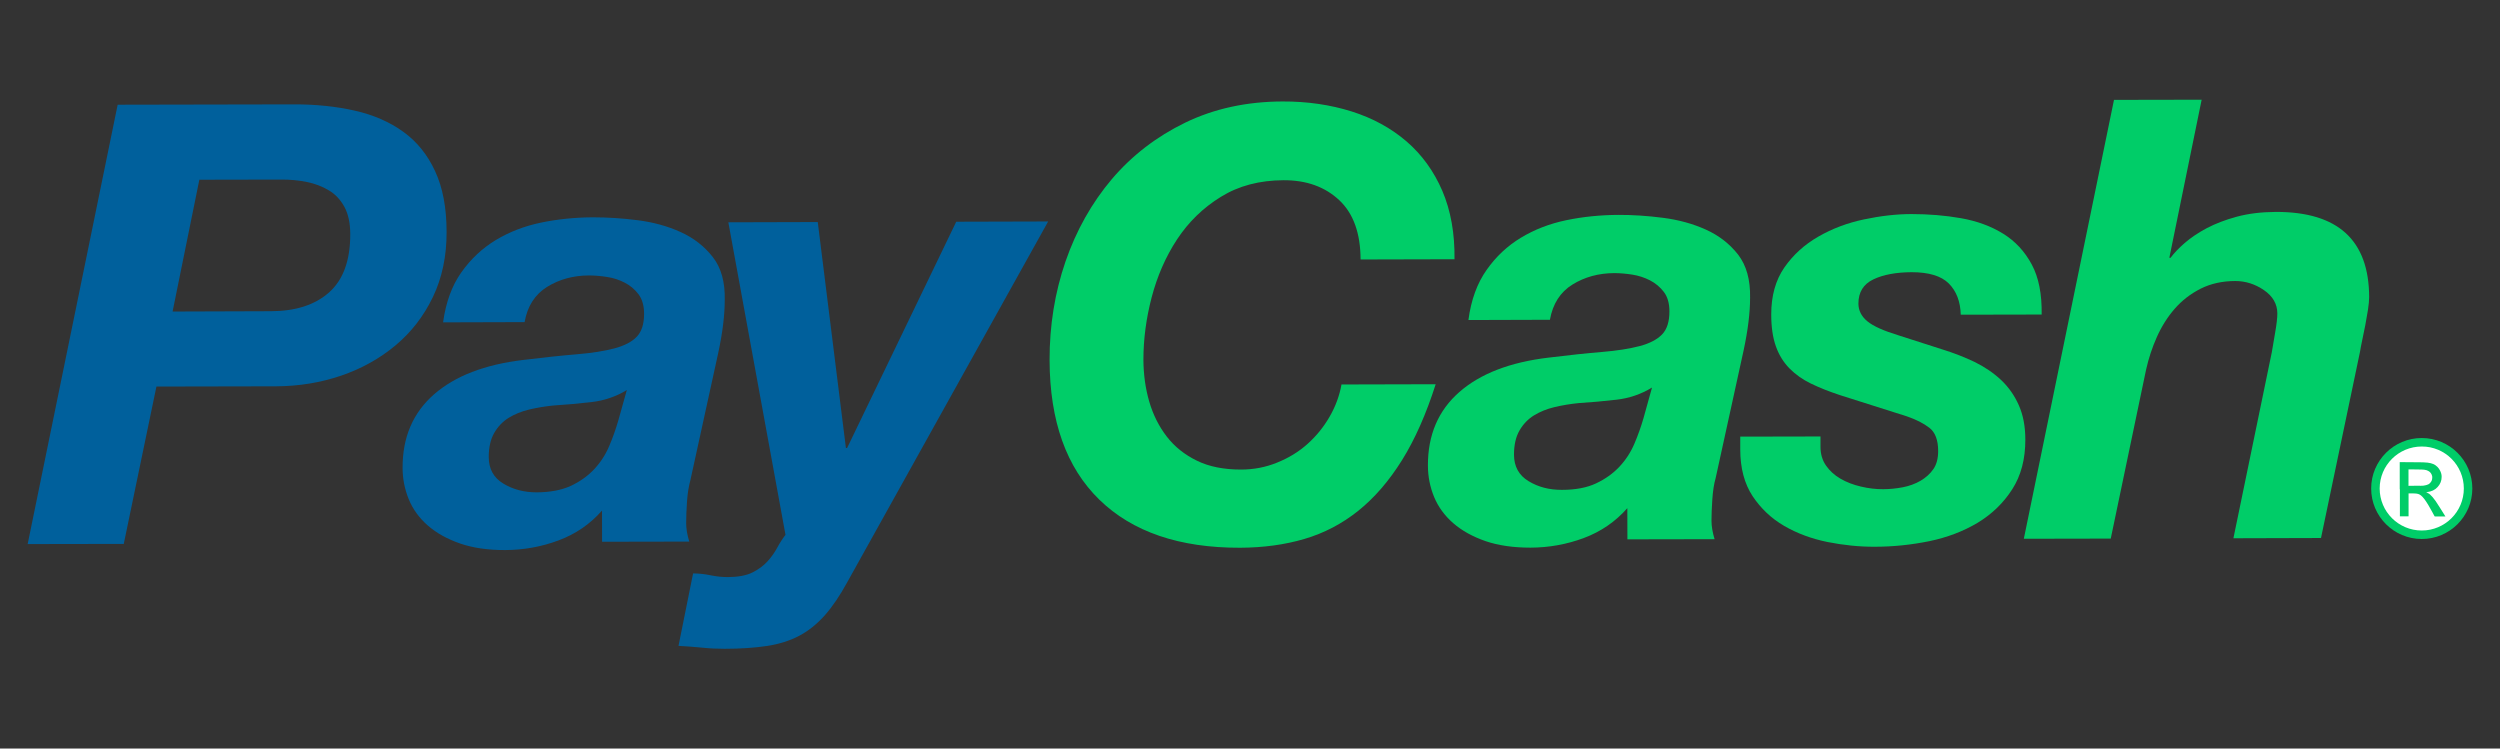
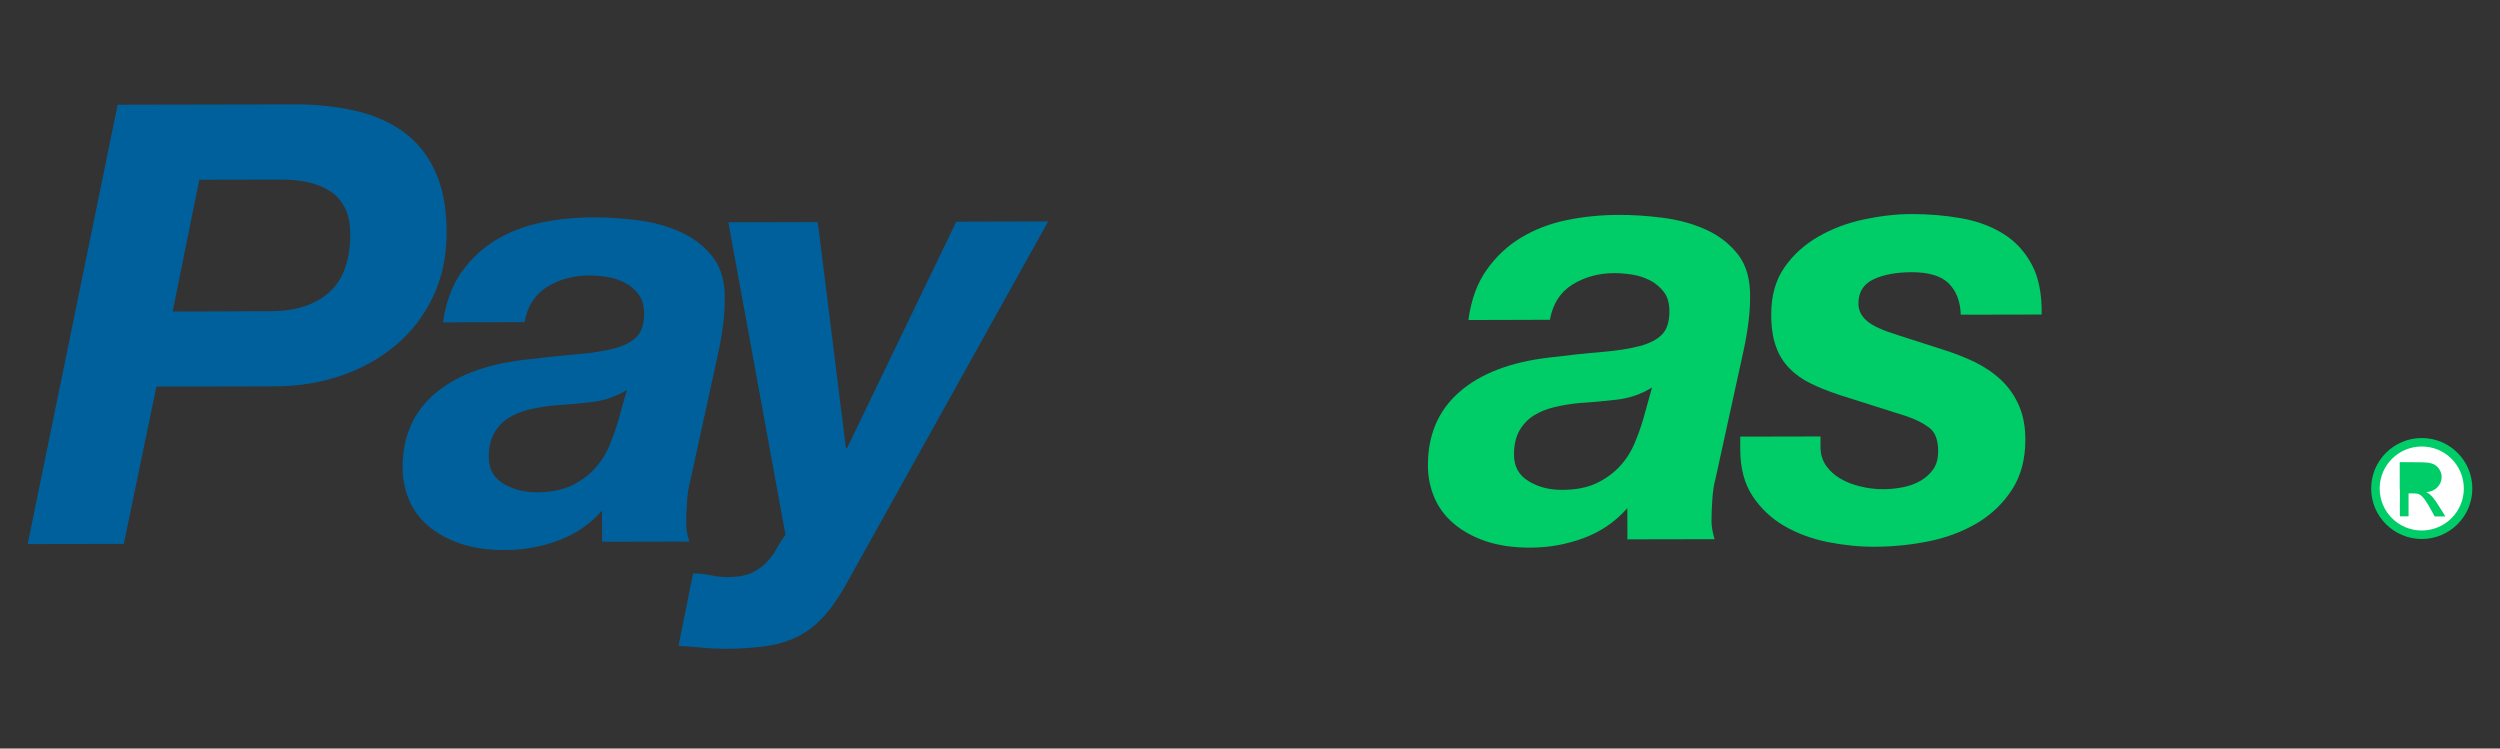
<svg xmlns="http://www.w3.org/2000/svg" width="167" height="50" viewBox="0 0 167 50" fill="none">
  <rect x="0" y="0" width="167" height="50" fill="#333333" stroke="none" />
  <path d="M19.622 6.972C21.103 6.967 22.467 7.111 23.714 7.395C24.961 7.678 26.035 8.15 26.943 8.806C27.85 9.461 28.557 10.333 29.064 11.433C29.576 12.528 29.832 13.883 29.832 15.5C29.837 17.117 29.531 18.561 28.919 19.839C28.306 21.117 27.471 22.195 26.419 23.072C25.367 23.95 24.154 24.628 22.784 25.095C21.415 25.561 19.962 25.8 18.426 25.806L10.449 25.822L8.267 36.333L1.848 36.344L7.86 6.995L19.622 6.972ZM18.108 20.789C19.75 20.783 21.048 20.367 21.988 19.528C22.929 18.689 23.402 17.389 23.397 15.639C23.397 14.9 23.263 14.289 23.002 13.811C22.74 13.333 22.389 12.961 21.949 12.706C21.51 12.444 21.025 12.261 20.491 12.156C19.956 12.044 19.4 11.995 18.826 11.995L13.316 12.006L11.529 20.811L18.108 20.789Z" fill="#00609C" />
  <path d="M30.817 18.194C31.446 17.305 32.209 16.589 33.105 16.044C34.007 15.5 35.014 15.105 36.133 14.872C37.252 14.639 38.41 14.522 39.612 14.517C40.57 14.517 41.566 14.578 42.602 14.711C43.637 14.844 44.595 15.105 45.463 15.5C46.337 15.894 47.05 16.45 47.612 17.167C48.174 17.883 48.441 18.844 48.413 20.039C48.413 21.044 48.269 22.228 47.974 23.594L46.114 32.094C46.008 32.478 45.931 32.944 45.892 33.505C45.853 34.061 45.836 34.544 45.836 34.956C45.836 35.306 45.903 35.717 46.042 36.178L40.219 36.189L40.214 34.105C39.423 35.011 38.455 35.672 37.308 36.1C36.161 36.528 34.975 36.739 33.745 36.744C32.598 36.75 31.591 36.6 30.734 36.306C29.871 36.005 29.153 35.605 28.579 35.105C28.006 34.605 27.577 34.017 27.305 33.35C27.032 32.683 26.893 31.983 26.893 31.25C26.887 29.206 27.588 27.572 28.991 26.344C30.394 25.117 32.381 24.35 34.953 24.044C36.317 23.878 37.508 23.75 38.521 23.667C39.529 23.583 40.37 23.45 41.043 23.272C41.711 23.094 42.212 22.833 42.535 22.494C42.863 22.155 43.025 21.644 43.025 20.961C43.025 20.417 42.897 19.983 42.652 19.655C42.407 19.333 42.101 19.072 41.733 18.883C41.366 18.694 40.971 18.561 40.542 18.5C40.119 18.433 39.718 18.4 39.334 18.4C38.299 18.405 37.369 18.655 36.551 19.161C35.733 19.667 35.231 20.456 35.042 21.517L29.598 21.533C29.782 20.194 30.188 19.083 30.817 18.194ZM39.495 26.861C38.649 26.961 37.803 27.033 36.952 27.089C36.406 27.144 35.872 27.233 35.354 27.355C34.836 27.478 34.38 27.667 33.979 27.911C33.584 28.155 33.261 28.494 33.016 28.917C32.771 29.339 32.648 29.878 32.648 30.528C32.648 31.317 32.971 31.911 33.617 32.3C34.263 32.694 35.009 32.889 35.855 32.889C36.757 32.883 37.514 32.739 38.132 32.456C38.744 32.167 39.262 31.8 39.685 31.35C40.108 30.9 40.442 30.389 40.687 29.817C40.932 29.244 41.132 28.672 41.299 28.1L41.873 26.055C41.138 26.5 40.342 26.767 39.495 26.861Z" fill="#00609C" />
  <path d="M55.099 41.1C54.581 41.683 54.008 42.144 53.384 42.472C52.761 42.8 52.043 43.028 51.236 43.15C50.428 43.272 49.482 43.339 48.391 43.339C47.901 43.339 47.395 43.317 46.877 43.261C46.359 43.211 45.841 43.172 45.324 43.144L46.298 38.306C46.682 38.306 47.066 38.344 47.461 38.428C47.857 38.511 48.246 38.55 48.63 38.55C49.309 38.544 49.861 38.444 50.267 38.239C50.673 38.033 51.007 37.789 51.269 37.5C51.525 37.217 51.748 36.906 51.92 36.583C52.093 36.261 52.282 35.972 52.471 35.728L48.653 14.85L54.626 14.833L56.507 29.928H56.585L63.877 14.811L70.017 14.794L56.607 38.872C56.117 39.772 55.617 40.511 55.099 41.1Z" fill="#00609C" />
-   <path d="M89.457 13.367C88.505 12.478 87.269 12.033 85.744 12.039C84.14 12.044 82.743 12.411 81.552 13.15C80.361 13.883 79.392 14.833 78.629 15.989C77.867 17.15 77.305 18.439 76.931 19.861C76.559 21.283 76.38 22.678 76.38 24.033C76.386 25.017 76.514 25.95 76.77 26.828C77.026 27.706 77.416 28.483 77.939 29.161C78.462 29.839 79.13 30.372 79.949 30.772C80.761 31.172 81.747 31.367 82.893 31.367C83.751 31.367 84.558 31.211 85.315 30.9C86.078 30.594 86.751 30.183 87.336 29.661C87.92 29.139 88.416 28.533 88.816 27.839C89.217 27.144 89.479 26.428 89.612 25.683L95.903 25.667C95.268 27.661 94.517 29.355 93.654 30.739C92.791 32.122 91.817 33.25 90.737 34.117C89.657 34.983 88.46 35.611 87.141 36C85.822 36.389 84.385 36.583 82.838 36.589C78.78 36.6 75.646 35.528 73.441 33.383C71.231 31.233 70.124 28.128 70.112 24.055C70.107 21.739 70.463 19.544 71.176 17.467C71.894 15.394 72.924 13.561 74.265 11.972C75.612 10.389 77.249 9.128 79.18 8.189C81.112 7.255 83.283 6.783 85.682 6.778C87.336 6.772 88.872 7 90.286 7.444C91.7 7.889 92.925 8.561 93.954 9.444C94.984 10.333 95.78 11.433 96.348 12.75C96.91 14.067 97.183 15.589 97.161 17.317L90.887 17.333C90.882 15.578 90.403 14.25 89.457 13.367Z" fill="#00CD68" />
  <path d="M99.304 18.033C99.927 17.144 100.69 16.428 101.592 15.883C102.493 15.339 103.501 14.944 104.62 14.711C105.739 14.478 106.897 14.361 108.099 14.355C109.057 14.35 110.053 14.417 111.088 14.55C112.124 14.683 113.081 14.944 113.955 15.339C114.829 15.733 115.542 16.289 116.104 17.006C116.661 17.728 116.928 18.683 116.906 19.883C116.906 20.889 116.761 22.072 116.466 23.439L114.606 31.933C114.495 32.317 114.423 32.783 114.384 33.344C114.345 33.906 114.328 34.389 114.328 34.794C114.328 35.144 114.395 35.556 114.534 36.017L108.711 36.028L108.706 33.944C107.915 34.844 106.947 35.511 105.8 35.939C104.653 36.367 103.468 36.578 102.237 36.583C101.091 36.583 100.083 36.439 99.226 36.144C98.363 35.844 97.645 35.444 97.072 34.944C96.498 34.444 96.07 33.855 95.797 33.194C95.524 32.528 95.385 31.828 95.385 31.094C95.379 29.05 96.081 27.417 97.483 26.189C98.886 24.961 100.874 24.194 103.445 23.889C104.809 23.722 106 23.594 107.014 23.511C108.021 23.428 108.862 23.294 109.535 23.117C110.203 22.939 110.699 22.678 111.027 22.339C111.356 22 111.517 21.483 111.517 20.805C111.517 20.261 111.395 19.828 111.144 19.5C110.899 19.178 110.587 18.917 110.22 18.728C109.853 18.539 109.457 18.411 109.034 18.344C108.611 18.278 108.21 18.244 107.826 18.244C106.791 18.25 105.861 18.5 105.043 19.006C104.225 19.511 103.724 20.3 103.534 21.361L98.09 21.378C98.268 20.033 98.675 18.922 99.304 18.033ZM107.982 26.7C107.136 26.8 106.29 26.872 105.438 26.928C104.893 26.983 104.358 27.072 103.841 27.194C103.323 27.317 102.866 27.506 102.466 27.75C102.07 27.994 101.747 28.333 101.503 28.756C101.258 29.178 101.135 29.717 101.135 30.367C101.135 31.155 101.458 31.75 102.104 32.139C102.749 32.533 103.495 32.728 104.342 32.722C105.243 32.722 106.006 32.578 106.618 32.289C107.231 32 107.748 31.633 108.171 31.183C108.594 30.733 108.928 30.222 109.173 29.65C109.418 29.078 109.619 28.506 109.786 27.933L110.354 25.889C109.624 26.333 108.828 26.605 107.982 26.7Z" fill="#00CD68" />
  <path d="M130.176 18.933C129.67 18.433 128.846 18.183 127.699 18.183C126.658 18.189 125.806 18.345 125.144 18.661C124.476 18.978 124.142 19.517 124.142 20.278C124.142 20.739 124.342 21.133 124.738 21.461C125.133 21.789 125.823 22.095 126.803 22.395L129.709 23.328C130.499 23.572 131.228 23.856 131.902 24.178C132.57 24.506 133.16 24.906 133.667 25.378C134.173 25.856 134.568 26.417 134.858 27.072C135.147 27.728 135.292 28.483 135.292 29.356C135.298 30.661 135.003 31.772 134.418 32.683C133.834 33.594 133.065 34.339 132.114 34.917C131.156 35.489 130.082 35.9 128.879 36.15C127.677 36.395 126.463 36.522 125.233 36.522C124.198 36.528 123.146 36.417 122.077 36.206C121.014 35.989 120.051 35.633 119.188 35.133C118.325 34.633 117.623 33.967 117.072 33.139C116.527 32.311 116.249 31.272 116.249 30.022V29.167L121.609 29.156V29.845C121.609 30.333 121.732 30.75 121.982 31.106C122.227 31.456 122.55 31.75 122.945 31.978C123.34 32.206 123.791 32.383 124.298 32.5C124.804 32.622 125.305 32.683 125.795 32.678C126.23 32.678 126.669 32.633 127.104 32.55C127.538 32.467 127.933 32.322 128.289 32.117C128.64 31.911 128.929 31.656 129.147 31.339C129.364 31.028 129.469 30.622 129.469 30.133C129.469 29.4 129.275 28.883 128.89 28.583C128.506 28.283 128.005 28.028 127.376 27.811L122.912 26.395C122.177 26.15 121.526 25.895 120.969 25.622C120.407 25.35 119.934 25.011 119.533 24.606C119.138 24.2 118.831 23.711 118.631 23.139C118.425 22.567 118.319 21.861 118.319 21.017C118.314 19.767 118.609 18.717 119.193 17.872C119.778 17.028 120.535 16.339 121.464 15.806C122.394 15.272 123.407 14.889 124.515 14.656C125.623 14.422 126.675 14.3 127.688 14.3C128.829 14.3 129.937 14.389 131.006 14.578C132.069 14.767 133.004 15.111 133.811 15.611C134.619 16.111 135.253 16.794 135.721 17.667C136.188 18.533 136.405 19.65 136.383 21.011L130.978 21.022C130.956 20.139 130.683 19.439 130.176 18.933Z" fill="#00CD68" />
-   <path d="M147.071 6.661L144.911 17.222H144.995C145.212 16.922 145.529 16.589 145.936 16.233C146.347 15.878 146.843 15.544 147.416 15.239C147.99 14.939 148.663 14.678 149.431 14.472C150.2 14.267 151.062 14.161 152.025 14.156C156.173 14.145 158.249 16.044 158.26 19.845C158.26 20.061 158.232 20.345 158.182 20.689C158.127 21.028 158.065 21.378 157.999 21.733C157.932 22.089 157.859 22.422 157.793 22.739C157.726 23.056 157.676 23.311 157.648 23.5L155.043 35.939L149.192 35.956L151.758 23.522C151.808 23.195 151.886 22.756 151.981 22.211C152.076 21.667 152.126 21.239 152.126 20.939C152.126 20.311 151.825 19.789 151.235 19.383C150.645 18.978 150.005 18.772 149.32 18.772C148.441 18.772 147.667 18.95 146.993 19.289C146.32 19.633 145.746 20.078 145.268 20.628C144.789 21.178 144.394 21.806 144.076 22.517C143.759 23.228 143.525 23.95 143.358 24.695L140.998 35.978L135.192 35.989L141.215 6.672L147.071 6.661Z" fill="#00CD68" />
  <path d="M165.152 32.632C165.152 34.493 163.638 36.005 161.773 36.005C159.908 36.005 158.394 34.493 158.394 32.632C158.394 30.771 159.908 29.26 161.773 29.26C163.638 29.26 165.152 30.771 165.152 32.632Z" fill="#00CD68" />
  <path d="M164.584 32.632C164.584 34.182 163.326 35.438 161.773 35.438C160.22 35.438 158.962 34.182 158.962 32.632C158.962 31.082 160.22 29.827 161.773 29.827C163.326 29.821 164.584 31.082 164.584 32.632Z" fill="white" />
  <path d="M160.302 32.681V30.87L161.104 30.876C161.9 30.881 161.961 30.881 162.161 30.904C162.468 30.943 162.651 31.02 162.818 31.187C162.902 31.27 162.958 31.354 163.008 31.459C163.074 31.604 163.102 31.709 163.102 31.859C163.102 32.115 163.008 32.343 162.829 32.537C162.64 32.737 162.434 32.831 162.111 32.876L162.067 32.882L162.15 32.92C162.295 32.993 162.351 33.043 162.495 33.204C162.629 33.359 162.757 33.543 162.974 33.893C163.052 34.02 163.164 34.198 163.225 34.293C163.28 34.387 163.336 34.47 163.342 34.481L163.353 34.498H162.996H162.64L162.59 34.415C162.562 34.365 162.529 34.309 162.518 34.282C162.507 34.254 162.479 34.209 162.457 34.17C162.206 33.72 162.167 33.654 162.061 33.498C161.894 33.248 161.755 33.098 161.622 33.032C161.51 32.976 161.399 32.959 161.109 32.959H160.892V33.726V34.493H160.603H160.313V32.681H160.302Z" fill="#00CD68" />
-   <path d="M161.883 32.443C162.039 32.42 162.117 32.398 162.212 32.354C162.251 32.337 162.278 32.315 162.323 32.27C162.423 32.17 162.468 32.07 162.473 31.926C162.479 31.854 162.473 31.831 162.462 31.782C162.423 31.631 162.334 31.52 162.2 31.454C162.117 31.409 162.05 31.393 161.928 31.376C161.861 31.365 161.75 31.365 161.365 31.359L160.887 31.354V31.904V32.454L161.343 32.448C161.699 32.454 161.816 32.448 161.883 32.443Z" fill="white" />
</svg>